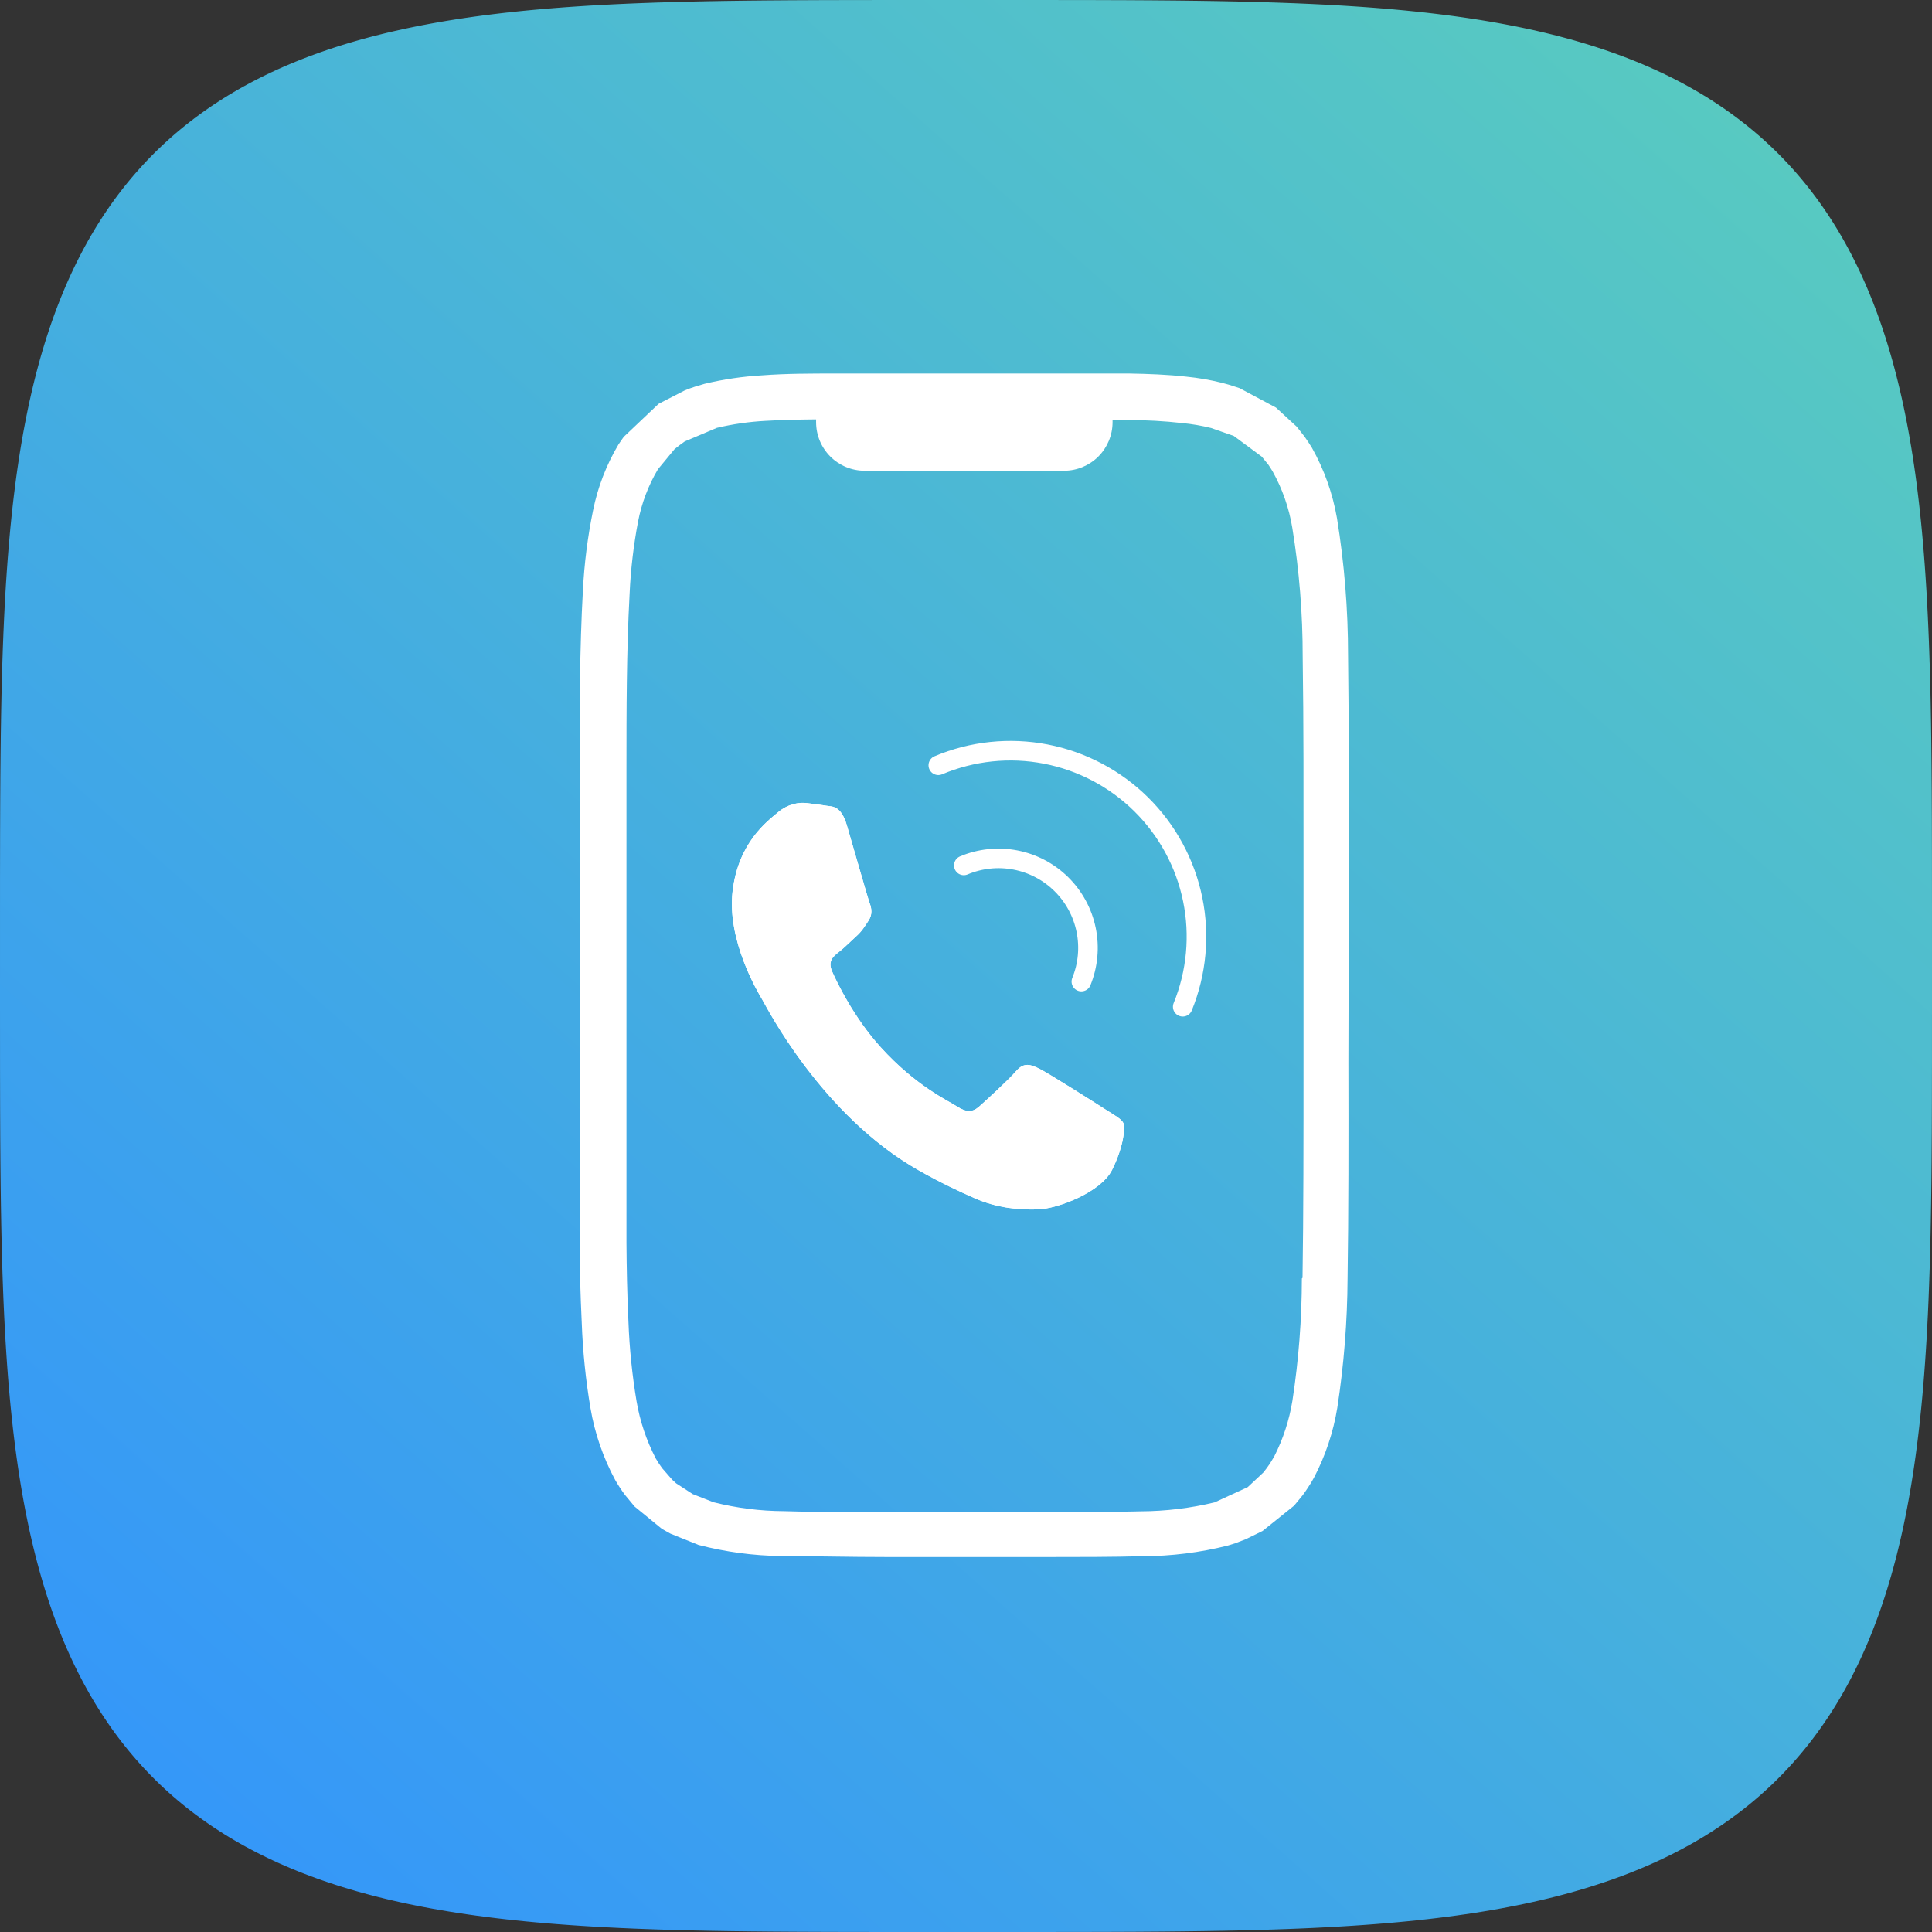
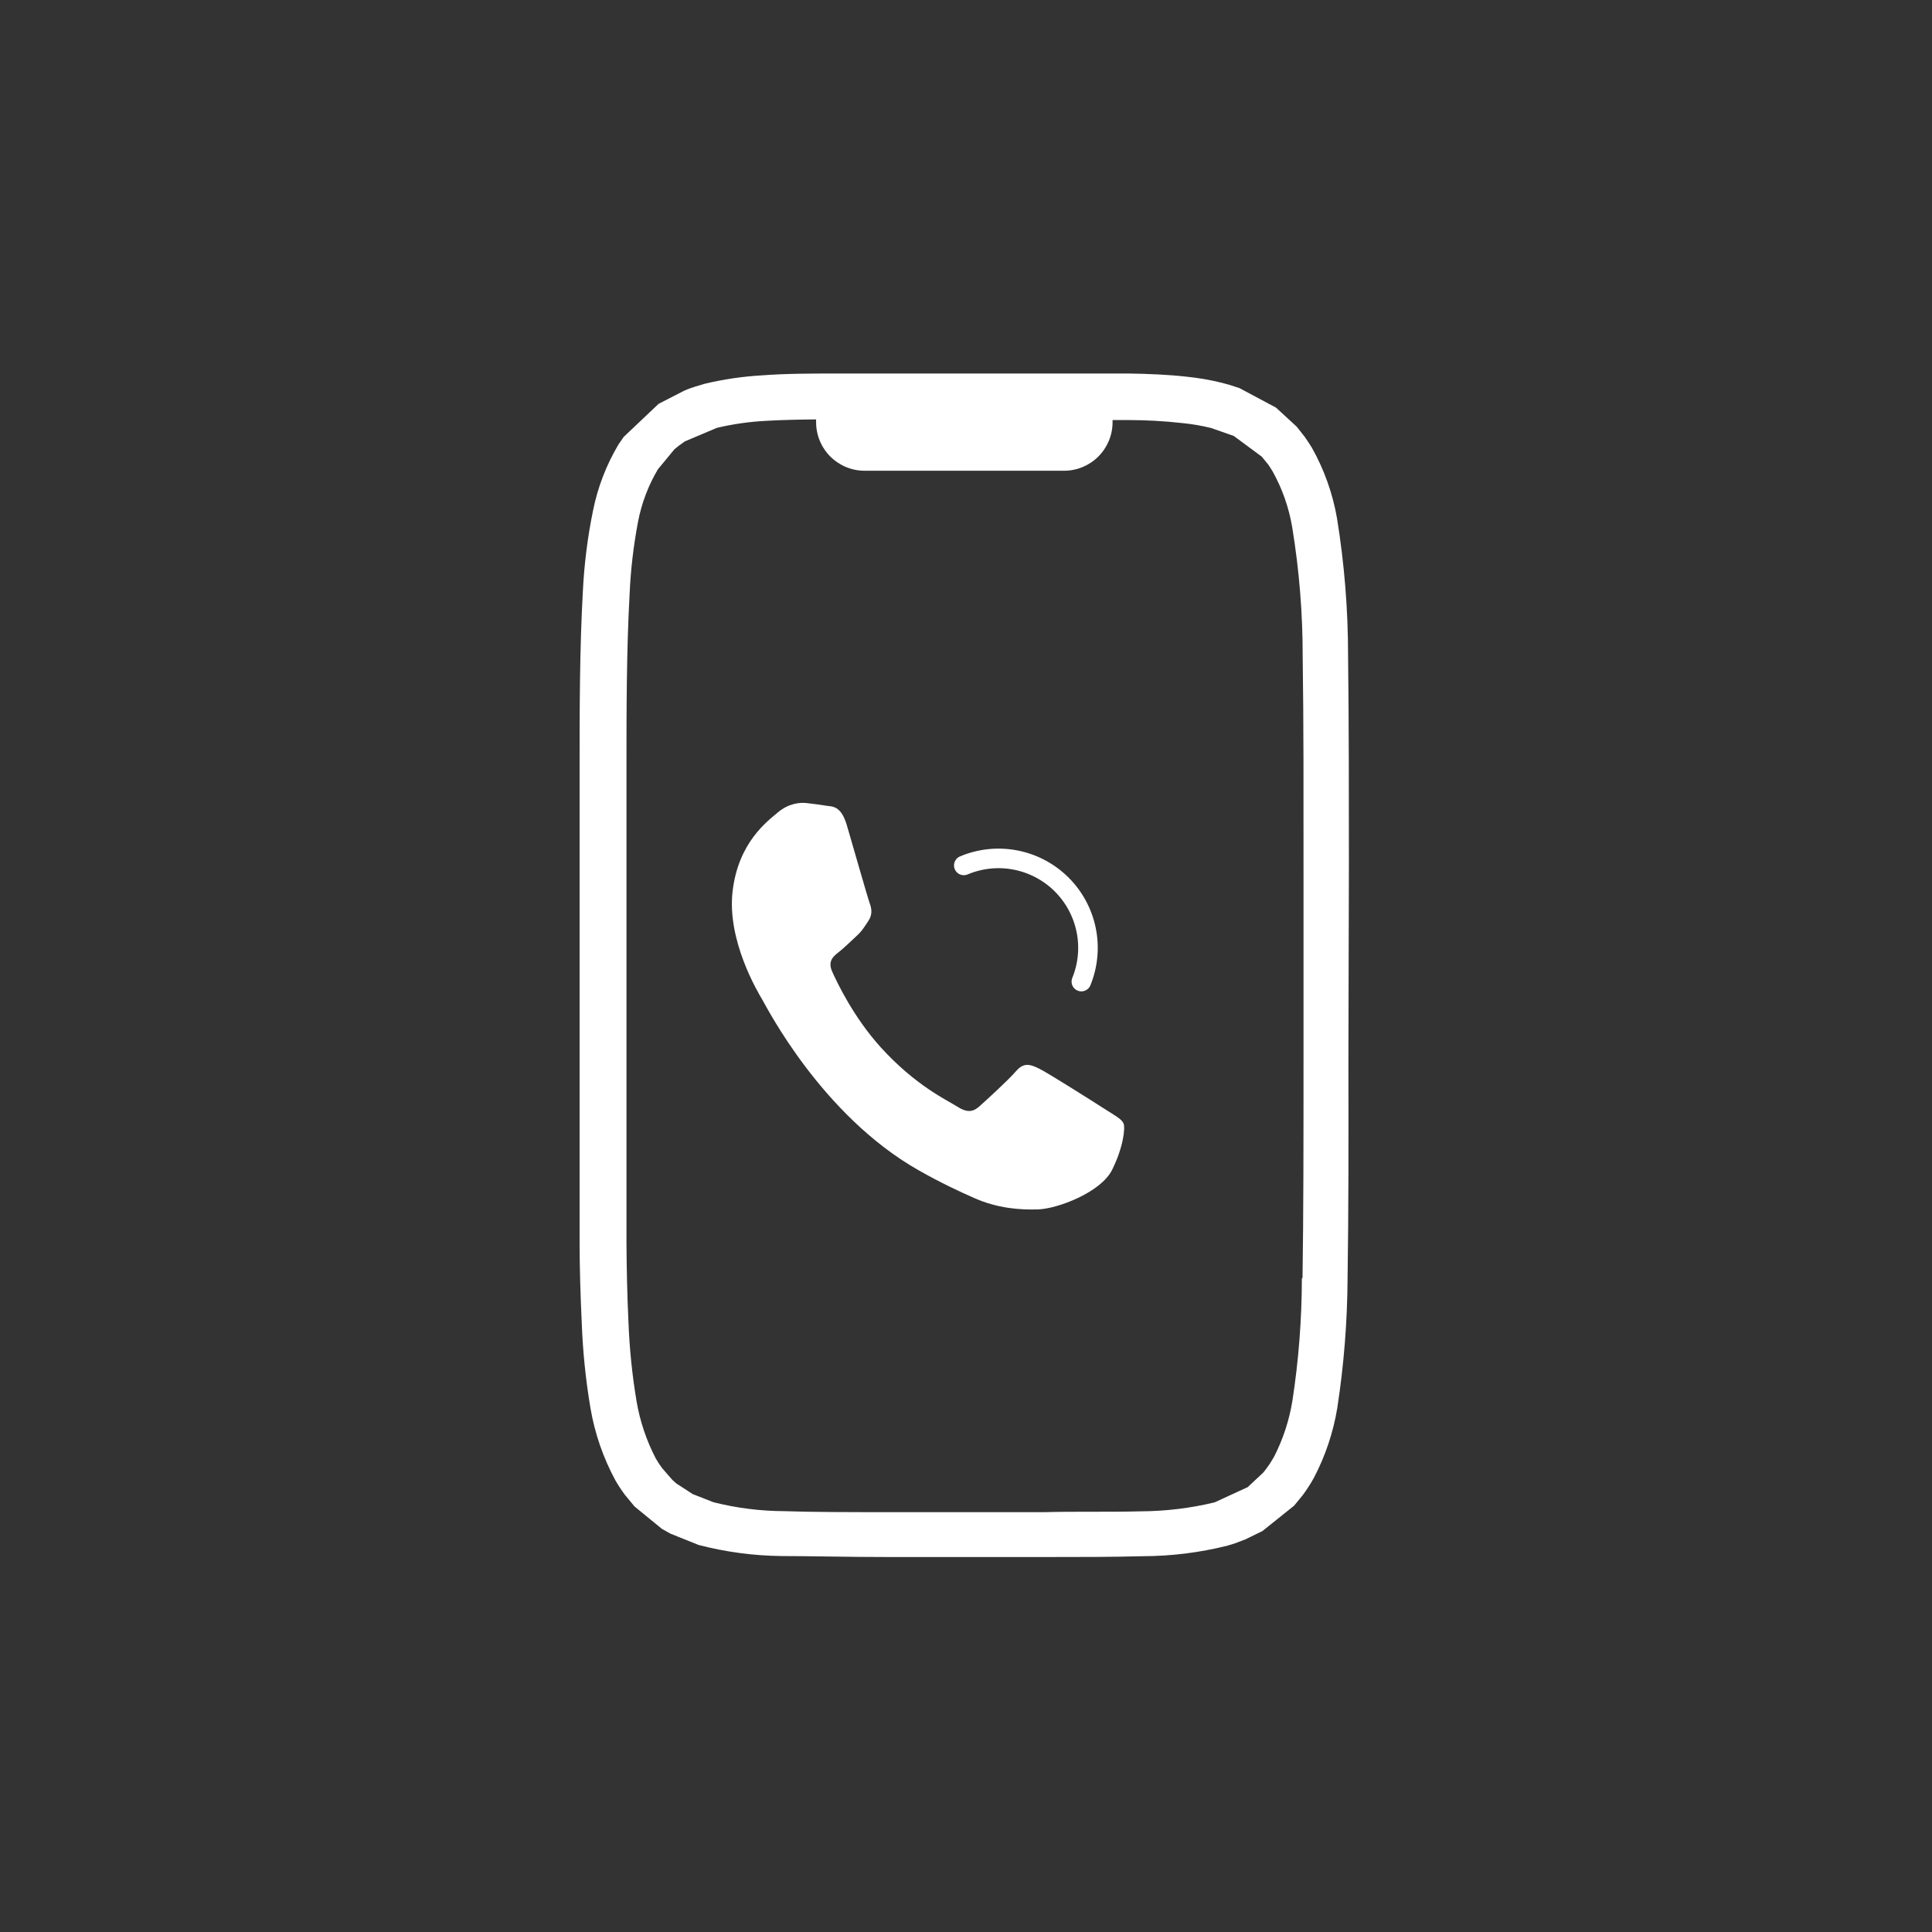
<svg xmlns="http://www.w3.org/2000/svg" width="395" height="395" viewBox="0 0 395 395" fill="none">
  <rect x="0" y="0" width="395" height="395" fill="#333333" stroke="none" />
-   <path fill-rule="evenodd" clip-rule="evenodd" d="M395 197.5L394.995 217.25L394.98 225.43L394.956 231.705L394.921 236.995L394.877 241.653L394.822 245.863L394.758 249.732L394.684 253.332L394.6 256.71L394.506 259.903L394.402 262.937L394.289 265.834L394.165 268.609L394.031 271.277L393.888 273.848L393.735 276.331L393.571 278.735L393.398 281.066L393.215 283.329L393.022 285.53L392.819 287.673L392.605 289.762L392.382 291.8L392.149 293.791L391.906 295.736L391.653 297.639L391.389 299.501L391.116 301.325L390.833 303.112L390.539 304.864L390.235 306.583L389.922 308.27L389.598 309.926L389.264 311.553L388.919 313.151L388.565 314.722L388.2 316.266L387.825 317.784L387.44 319.277L387.045 320.747L386.639 322.193L386.222 323.616L385.796 325.017L385.359 326.396L384.911 327.755L384.454 329.093L383.985 330.411L383.506 331.71L383.017 332.989L382.517 334.25L382.006 335.493L381.485 336.717L380.953 337.924L380.41 339.114L379.856 340.287L379.292 341.443L378.716 342.583L378.13 343.707L377.533 344.814L376.925 345.907L376.305 346.984L375.675 348.046L375.033 349.093L374.381 350.125L373.716 351.143L373.041 352.146L372.354 353.135L371.656 354.111L370.946 355.072L370.224 356.02L369.491 356.954L368.746 357.875L367.989 358.783L367.22 359.677L366.439 360.559L365.646 361.428L364.841 362.284L364.023 363.127L363.194 363.958L362.351 364.776L361.496 365.582L360.628 366.376L359.748 367.158L358.854 367.928L357.948 368.686L357.028 369.432L356.095 370.166L355.148 370.889L354.188 371.6L353.213 372.299L352.225 372.987L351.223 373.663L350.206 374.328L349.175 374.982L348.13 375.624L347.069 376.256L345.993 376.876L344.902 377.485L343.795 378.083L342.673 378.67L341.534 379.246L340.379 379.812L339.208 380.366L338.02 380.91L336.814 381.443L335.591 381.965L334.35 382.477L333.09 382.977L331.812 383.468L330.515 383.947L329.199 384.417L327.862 384.875L326.505 385.324L325.128 385.761L323.728 386.189L322.307 386.606L320.863 387.013L319.395 387.409L317.904 387.795L316.387 388.171L314.845 388.536L313.277 388.892L311.681 389.237L310.057 389.572L308.403 389.896L306.719 390.211L305.003 390.515L303.253 390.81L301.468 391.094L299.648 391.368L297.788 391.632L295.889 391.886L293.947 392.13L291.96 392.364L289.926 392.588L287.842 392.802L285.703 393.006L283.507 393.2L281.249 393.384L278.923 393.558L276.526 393.722L274.049 393.876L271.485 394.02L268.826 394.155L266.059 394.279L263.173 394.394L260.15 394.498L256.971 394.593L253.608 394.678L250.028 394.752L246.182 394.817L242.003 394.873L237.386 394.918L232.156 394.953L225.98 394.979L218.021 394.994L203.073 395L178.553 394.996L170.132 394.982L163.751 394.958L158.4 394.924L153.7 394.88L149.459 394.827L145.565 394.764L141.946 394.69L138.552 394.607L135.345 394.514L132.299 394.411L129.392 394.298L126.607 394.175L123.932 394.042L121.353 393.9L118.863 393.747L116.453 393.585L114.117 393.412L111.848 393.23L109.643 393.037L107.495 392.835L105.402 392.623L103.36 392.4L101.366 392.168L99.417 391.926L97.511 391.673L95.646 391.411L93.819 391.138L92.029 390.856L90.274 390.563L88.552 390.26L86.863 389.947L85.204 389.624L83.575 389.291L81.975 388.947L80.402 388.594L78.856 388.23L77.336 387.856L75.841 387.471L74.369 387.076L72.922 386.671L71.497 386.256L70.094 385.83L68.713 385.394L67.352 384.948L66.013 384.49L64.693 384.023L63.393 383.545L62.112 383.056L60.849 382.557L59.606 382.047L58.38 381.527L57.171 380.995L55.98 380.453L54.806 379.901L53.648 379.337L52.507 378.763L51.382 378.177L50.273 377.581L49.179 376.974L48.101 376.355L47.038 375.726L45.99 375.085L44.957 374.433L43.938 373.77L42.933 373.095L41.943 372.409L40.967 371.712L40.004 371.003L39.055 370.282L38.12 369.55L37.198 368.806L36.289 368.05L35.394 367.282L34.511 366.502L33.641 365.71L32.784 364.906L31.94 364.089L31.108 363.26L30.288 362.419L29.481 361.565L28.686 360.698L27.903 359.818L27.133 358.926L26.374 358.02L25.627 357.102L24.892 356.169L24.168 355.224L23.456 354.265L22.756 353.292L22.067 352.304L21.39 351.303L20.724 350.288L20.07 349.258L19.426 348.213L18.794 347.154L18.173 346.079L17.563 344.989L16.964 343.884L16.376 342.763L15.799 341.626L15.233 340.472L14.678 339.302L14.133 338.115L13.599 336.911L13.076 335.689L12.564 334.449L12.062 333.191L11.571 331.915L11.09 330.619L10.62 329.304L10.161 327.969L9.712 326.614L9.273 325.238L8.845 323.84L8.427 322.421L8.019 320.978L7.622 319.513L7.235 318.023L6.859 316.509L6.492 314.969L6.136 313.403L5.79 311.809L5.455 310.187L5.129 308.536L4.814 306.854L4.508 305.14L4.213 303.393L3.928 301.612L3.653 299.794L3.388 297.938L3.134 296.042L2.889 294.103L2.654 292.12L2.429 290.09L2.215 288.01L2.01 285.875L1.815 283.684L1.63 281.431L1.455 279.111L1.291 276.719L1.136 274.249L0.991 271.693L0.856 269.041L0.73 266.284L0.615 263.407L0.51 260.396L0.414 257.23L0.329 253.883L0.253 250.322L0.187 246.5L0.131 242.35L0.085 237.773L0.049 232.601L0.023 226.52L0.007 218.764L0 205.382L0.003 179.391L0.017 170.705L0.04 164.214L0.073 158.799L0.116 154.055L0.168 149.782L0.231 145.864L0.303 142.226L0.386 138.815L0.478 135.594L0.58 132.536L0.693 129.619L0.815 126.825L0.946 124.141L1.088 121.555L1.24 119.058L1.402 116.642L1.574 114.3L1.755 112.027L1.947 109.816L2.148 107.664L2.36 105.567L2.581 103.521L2.813 101.523L3.055 99.571L3.306 97.661L3.568 95.793L3.84 93.963L4.121 92.17L4.413 90.412L4.715 88.688L5.028 86.996L5.35 85.335L5.682 83.704L6.025 82.101L6.378 80.526L6.741 78.978L7.114 77.456L7.498 75.959L7.892 74.486L8.296 73.036L8.71 71.609L9.135 70.204L9.571 68.822L10.016 67.46L10.473 66.118L10.939 64.797L11.417 63.495L11.904 62.213L12.403 60.949L12.912 59.704L13.431 58.476L13.962 57.267L14.503 56.074L15.055 54.899L15.617 53.74L16.191 52.597L16.776 51.471L17.371 50.361L17.977 49.266L18.595 48.186L19.224 47.122L19.863 46.073L20.515 45.038L21.177 44.018L21.851 43.013L22.536 42.021L23.232 41.044L23.94 40.08L24.66 39.13L25.392 38.194L26.135 37.271L26.89 36.361L27.657 35.464L28.436 34.581L29.227 33.71L30.03 32.852L30.845 32.006L31.673 31.173L32.514 30.353L33.367 29.545L34.232 28.749L35.111 27.965L36.002 27.193L36.907 26.434L37.825 25.686L38.756 24.95L39.7 24.225L40.658 23.513L41.63 22.811L42.616 22.122L43.616 21.444L44.631 20.777L45.659 20.121L46.703 19.477L47.761 18.844L48.834 18.222L49.923 17.611L51.027 17.011L52.147 16.422L53.283 15.844L54.435 15.277L55.604 14.721L56.79 14.176L57.993 13.641L59.213 13.117L60.451 12.604L61.708 12.101L62.983 11.609L64.277 11.128L65.59 10.657L66.923 10.197L68.277 9.747L69.651 9.307L71.047 8.878L72.465 8.46L73.906 8.051L75.369 7.653L76.857 7.266L78.369 6.888L79.907 6.521L81.471 6.164L83.063 5.817L84.682 5.481L86.331 5.154L88.011 4.838L89.722 4.532L91.466 4.236L93.245 3.95L95.06 3.675L96.913 3.409L98.806 3.153L100.741 2.908L102.72 2.672L104.746 2.447L106.823 2.231L108.952 2.026L111.139 1.83L113.387 1.645L115.701 1.469L118.087 1.303L120.551 1.147L123.1 1.002L125.744 0.866L128.492 0.74L131.359 0.624L134.359 0.518L137.511 0.421L140.843 0.335L144.385 0.259L148.185 0.192L152.305 0.135L156.844 0.088L161.959 0.052L167.949 0.024L175.517 0.007L187.847 0L214.73 0.003L223.709 0.015L230.316 0.037L235.798 0.07L240.586 0.112L244.891 0.164L248.835 0.225L252.493 0.297L255.921 0.379L259.155 0.47L262.226 0.572L265.153 0.683L267.957 0.804L270.649 0.935L273.242 1.077L275.746 1.228L278.168 1.388L280.515 1.559L282.794 1.74L285.01 1.931L287.166 2.132L289.268 2.343L291.318 2.563L293.319 2.794L295.275 3.035L297.188 3.286L299.06 3.547L300.892 3.817L302.688 4.098L304.449 4.39L306.176 4.691L307.87 5.002L309.533 5.324L311.167 5.655L312.772 5.997L314.349 6.349L315.899 6.711L317.423 7.084L318.923 7.467L320.398 7.86L321.849 8.263L323.278 8.677L324.684 9.101L326.069 9.535L327.432 9.98L328.775 10.436L330.098 10.902L331.401 11.378L332.685 11.865L333.951 12.363L335.197 12.871L336.426 13.389L337.637 13.919L338.831 14.459L340.008 15.01L341.168 15.572L342.312 16.145L343.44 16.729L344.551 17.323L345.647 17.929L346.728 18.545L347.793 19.173L348.844 19.812L349.88 20.462L350.901 21.124L351.908 21.796L352.9 22.48L353.879 23.176L354.844 23.883L355.795 24.602L356.732 25.333L357.656 26.075L358.567 26.829L359.465 27.595L360.349 28.373L361.221 29.163L362.08 29.965L362.927 30.78L363.76 31.607L364.582 32.446L365.391 33.298L366.188 34.163L366.973 35.04L367.745 35.931L368.506 36.834L369.255 37.751L369.992 38.681L370.717 39.624L371.431 40.581L372.133 41.552L372.823 42.537L373.503 43.536L374.17 44.549L374.827 45.577L375.472 46.619L376.106 47.676L376.729 48.748L377.34 49.836L377.941 50.939L378.531 52.057L379.11 53.192L379.678 54.343L380.235 55.51L380.781 56.695L381.316 57.896L381.841 59.115L382.355 60.352L382.859 61.607L383.352 62.88L383.834 64.173L384.306 65.485L384.767 66.816L385.218 68.168L385.658 69.541L386.088 70.935L386.507 72.351L386.916 73.79L387.315 75.252L387.704 76.737L388.082 78.248L388.45 79.784L388.808 81.346L389.155 82.935L389.492 84.552L389.82 86.199L390.137 87.876L390.443 89.584L390.74 91.326L391.027 93.102L391.303 94.914L391.57 96.764L391.826 98.653L392.073 100.585L392.309 102.56L392.535 104.583L392.752 106.655L392.958 108.781L393.154 110.963L393.341 113.206L393.517 115.514L393.684 117.894L393.84 120.352L393.987 122.894L394.124 125.53L394.25 128.269L394.367 131.126L394.474 134.114L394.571 137.254L394.658 140.57L394.735 144.094L394.803 147.871L394.86 151.963L394.908 156.464L394.946 161.525L394.973 167.428L394.991 174.822L394.999 186.353L395 197.5Z" fill="url(#paint0_linear_15444_37525)" />
-   <path d="M225.986 226.814C224.023 225.551 214.364 219.426 212.536 218.523C210.707 217.62 209.359 217.118 207.733 218.997C206.107 220.876 201.583 225.002 200.209 226.22C198.836 227.439 197.602 227.468 195.64 226.205C193.677 224.942 187.221 222.007 180.08 214.135C174.522 208.008 171.123 200.845 170.147 198.662C169.171 196.48 170.385 195.504 171.545 194.609C172.588 193.805 173.904 192.471 175.084 191.402C176.264 190.333 176.71 189.523 177.562 188.244C178.415 186.964 178.207 185.733 177.805 184.652C177.404 183.571 174.411 173.052 173.153 168.769C171.927 164.597 170.148 164.934 168.877 164.723C167.671 164.522 166.283 164.348 164.896 164.186C163.508 164.024 161.194 164.271 159.048 166.089C156.902 167.907 150.949 172.212 149.778 182.245C148.608 192.278 154.936 202.841 155.819 204.323C156.701 205.805 167.936 227.985 187.788 239.25C192.51 241.93 196.241 243.636 199.155 244.929C203.96 247.061 208.524 247.372 212.172 247.266C216.239 247.147 225.063 243.771 227.353 239.212C229.643 234.652 230.119 230.571 229.698 229.66C229.277 228.749 227.949 228.077 225.986 226.814Z" fill="white" />
  <path d="M225.986 226.814C224.023 225.551 214.364 219.426 212.536 218.523C210.707 217.62 209.359 217.118 207.733 218.997C206.107 220.876 201.583 225.002 200.209 226.22C198.836 227.439 197.602 227.468 195.64 226.205C193.677 224.942 187.221 222.007 180.08 214.135C174.522 208.008 171.123 200.845 170.147 198.662C169.171 196.48 170.385 195.504 171.545 194.609C172.588 193.805 173.904 192.471 175.084 191.402C176.264 190.333 176.71 189.523 177.562 188.244C178.415 186.964 178.207 185.733 177.805 184.652C177.404 183.571 174.411 173.052 173.153 168.769C171.927 164.597 170.148 164.934 168.877 164.723C167.671 164.522 166.283 164.348 164.896 164.186C163.508 164.024 161.194 164.271 159.048 166.089C156.902 167.907 150.949 172.212 149.778 182.245C148.608 192.278 154.936 202.841 155.819 204.323C156.701 205.805 167.936 227.985 187.788 239.25C192.51 241.93 196.241 243.636 199.155 244.929C203.96 247.061 208.524 247.372 212.172 247.266C216.239 247.147 225.063 243.771 227.353 239.212C229.643 234.652 230.119 230.571 229.698 229.66C229.277 228.749 227.949 228.077 225.986 226.814Z" fill="white" />
  <path d="M275.784 176.731C275.784 162.408 275.784 147.645 275.615 134.032C275.616 124.618 274.858 115.22 273.346 105.928C272.463 100.862 270.722 95.984 268.199 91.503C267.793 90.86 267.319 90.115 266.743 89.302L265.118 87.237L260.885 83.343L253.402 79.347L251.303 78.67L249.813 78.263C247.43 77.674 245.009 77.255 242.567 77.011C238.639 76.57 234.677 76.435 230.885 76.367C218.695 76.367 202.509 76.367 187.543 76.367H170.849C165.939 76.367 160.691 76.367 155.815 76.74C151.855 76.966 147.923 77.544 144.065 78.467L142.135 79.042C141.525 79.245 140.781 79.482 139.934 79.855L134.652 82.564L127.507 89.336L126.457 90.86C123.964 95.046 122.201 99.626 121.243 104.404C120.145 109.773 119.454 115.218 119.177 120.691C118.5 132.813 118.5 145.105 118.5 157.261V198.335C118.5 217.534 118.5 238.968 118.5 254.002C118.5 258.946 118.669 264.736 118.94 270.458C119.153 276.327 119.752 282.175 120.735 287.965C121.613 293.082 123.317 298.022 125.78 302.592C126.385 303.647 127.052 304.665 127.778 305.64L129.742 308.01L135.329 312.582L137.09 313.563L142.812 315.866C148.343 317.305 154.028 318.067 159.743 318.135C165.533 318.135 173.558 318.338 181.718 318.338H213.616C220.388 318.338 227.329 318.338 233.627 318.169C239.484 318.158 245.318 317.43 250.998 316.001L252.522 315.527L254.723 314.681L258.109 313.022L264.576 307.841L266.303 305.742C266.676 305.268 267.048 304.692 267.387 304.184C267.839 303.517 268.257 302.828 268.64 302.118C270.987 297.642 272.599 292.817 273.414 287.829C274.762 279.066 275.464 270.216 275.513 261.35C275.717 248.246 275.717 232.365 275.683 217.026L275.784 176.731ZM266.168 261.384C266.155 269.75 265.51 278.104 264.238 286.373C263.594 290.347 262.338 294.196 260.513 297.784L259.633 299.24L258.888 300.29L258.278 301.069L255.095 304.049L248.323 307.164C243.377 308.355 238.309 308.968 233.221 308.992C227.024 309.162 220.185 308.992 213.548 309.162H181.922C173.863 309.162 165.939 309.162 160.284 308.958C155.42 308.937 150.576 308.323 145.86 307.13L141.627 305.471L138.241 303.27L137.428 302.525L135.363 300.154C134.899 299.524 134.469 298.868 134.076 298.191C132.168 294.524 130.843 290.583 130.148 286.508C129.249 281.143 128.695 275.725 128.489 270.289C128.218 264.702 128.117 259.013 128.083 254.171C128.083 239.205 128.083 217.805 128.083 198.639V157.16C128.083 145.376 128.083 133.186 128.726 121.402C128.948 116.446 129.525 111.512 130.453 106.639C131.179 102.864 132.554 99.244 134.516 95.939L137.902 91.842L138.783 91.131L140.002 90.25L146.571 87.474C149.818 86.706 153.127 86.23 156.458 86.051C159.844 85.848 163.4 85.781 166.853 85.747V86.322C166.853 88.954 167.899 91.477 169.759 93.338C171.62 95.198 174.143 96.244 176.775 96.244H217.577C220.203 96.235 222.718 95.185 224.571 93.326C226.424 91.466 227.465 88.948 227.465 86.322V85.882H230.851C234.237 85.882 238.029 86.085 241.652 86.492C243.661 86.683 245.653 87.022 247.612 87.507L252.251 89.133L257.973 93.365L259.328 95.025C259.633 95.465 259.937 95.973 260.208 96.413C262.186 99.971 263.538 103.842 264.204 107.858C265.636 116.611 266.35 125.467 266.337 134.337C266.54 147.882 266.506 162.543 266.506 177.612V217.229C266.506 232.534 266.506 248.347 266.303 261.248" fill="white" />
  <path d="M221.086 200.685C222.45 197.335 222.79 193.656 222.063 190.113C221.336 186.57 219.575 183.322 217.002 180.78C214.429 178.238 211.16 176.516 207.608 175.832C204.056 175.148 200.382 175.532 197.049 176.936" stroke="white" stroke-width="4" stroke-linecap="round" />
-   <path d="M241.81 205.835C244.646 198.871 245.352 191.222 243.841 183.856C242.329 176.491 238.668 169.739 233.319 164.454C227.97 159.169 221.174 155.59 213.79 154.167C206.407 152.745 198.767 153.544 191.838 156.464" stroke="white" stroke-width="4" stroke-linecap="round" />
  <defs>
    <linearGradient id="paint0_linear_15444_37525" x1="45.895" y1="395" x2="395" y2="-1.36779e-06" gradientUnits="userSpaceOnUse">
      <stop stop-color="#3496FA" />
      <stop offset="1" stop-color="#5BCEBC" />
    </linearGradient>
  </defs>
</svg>